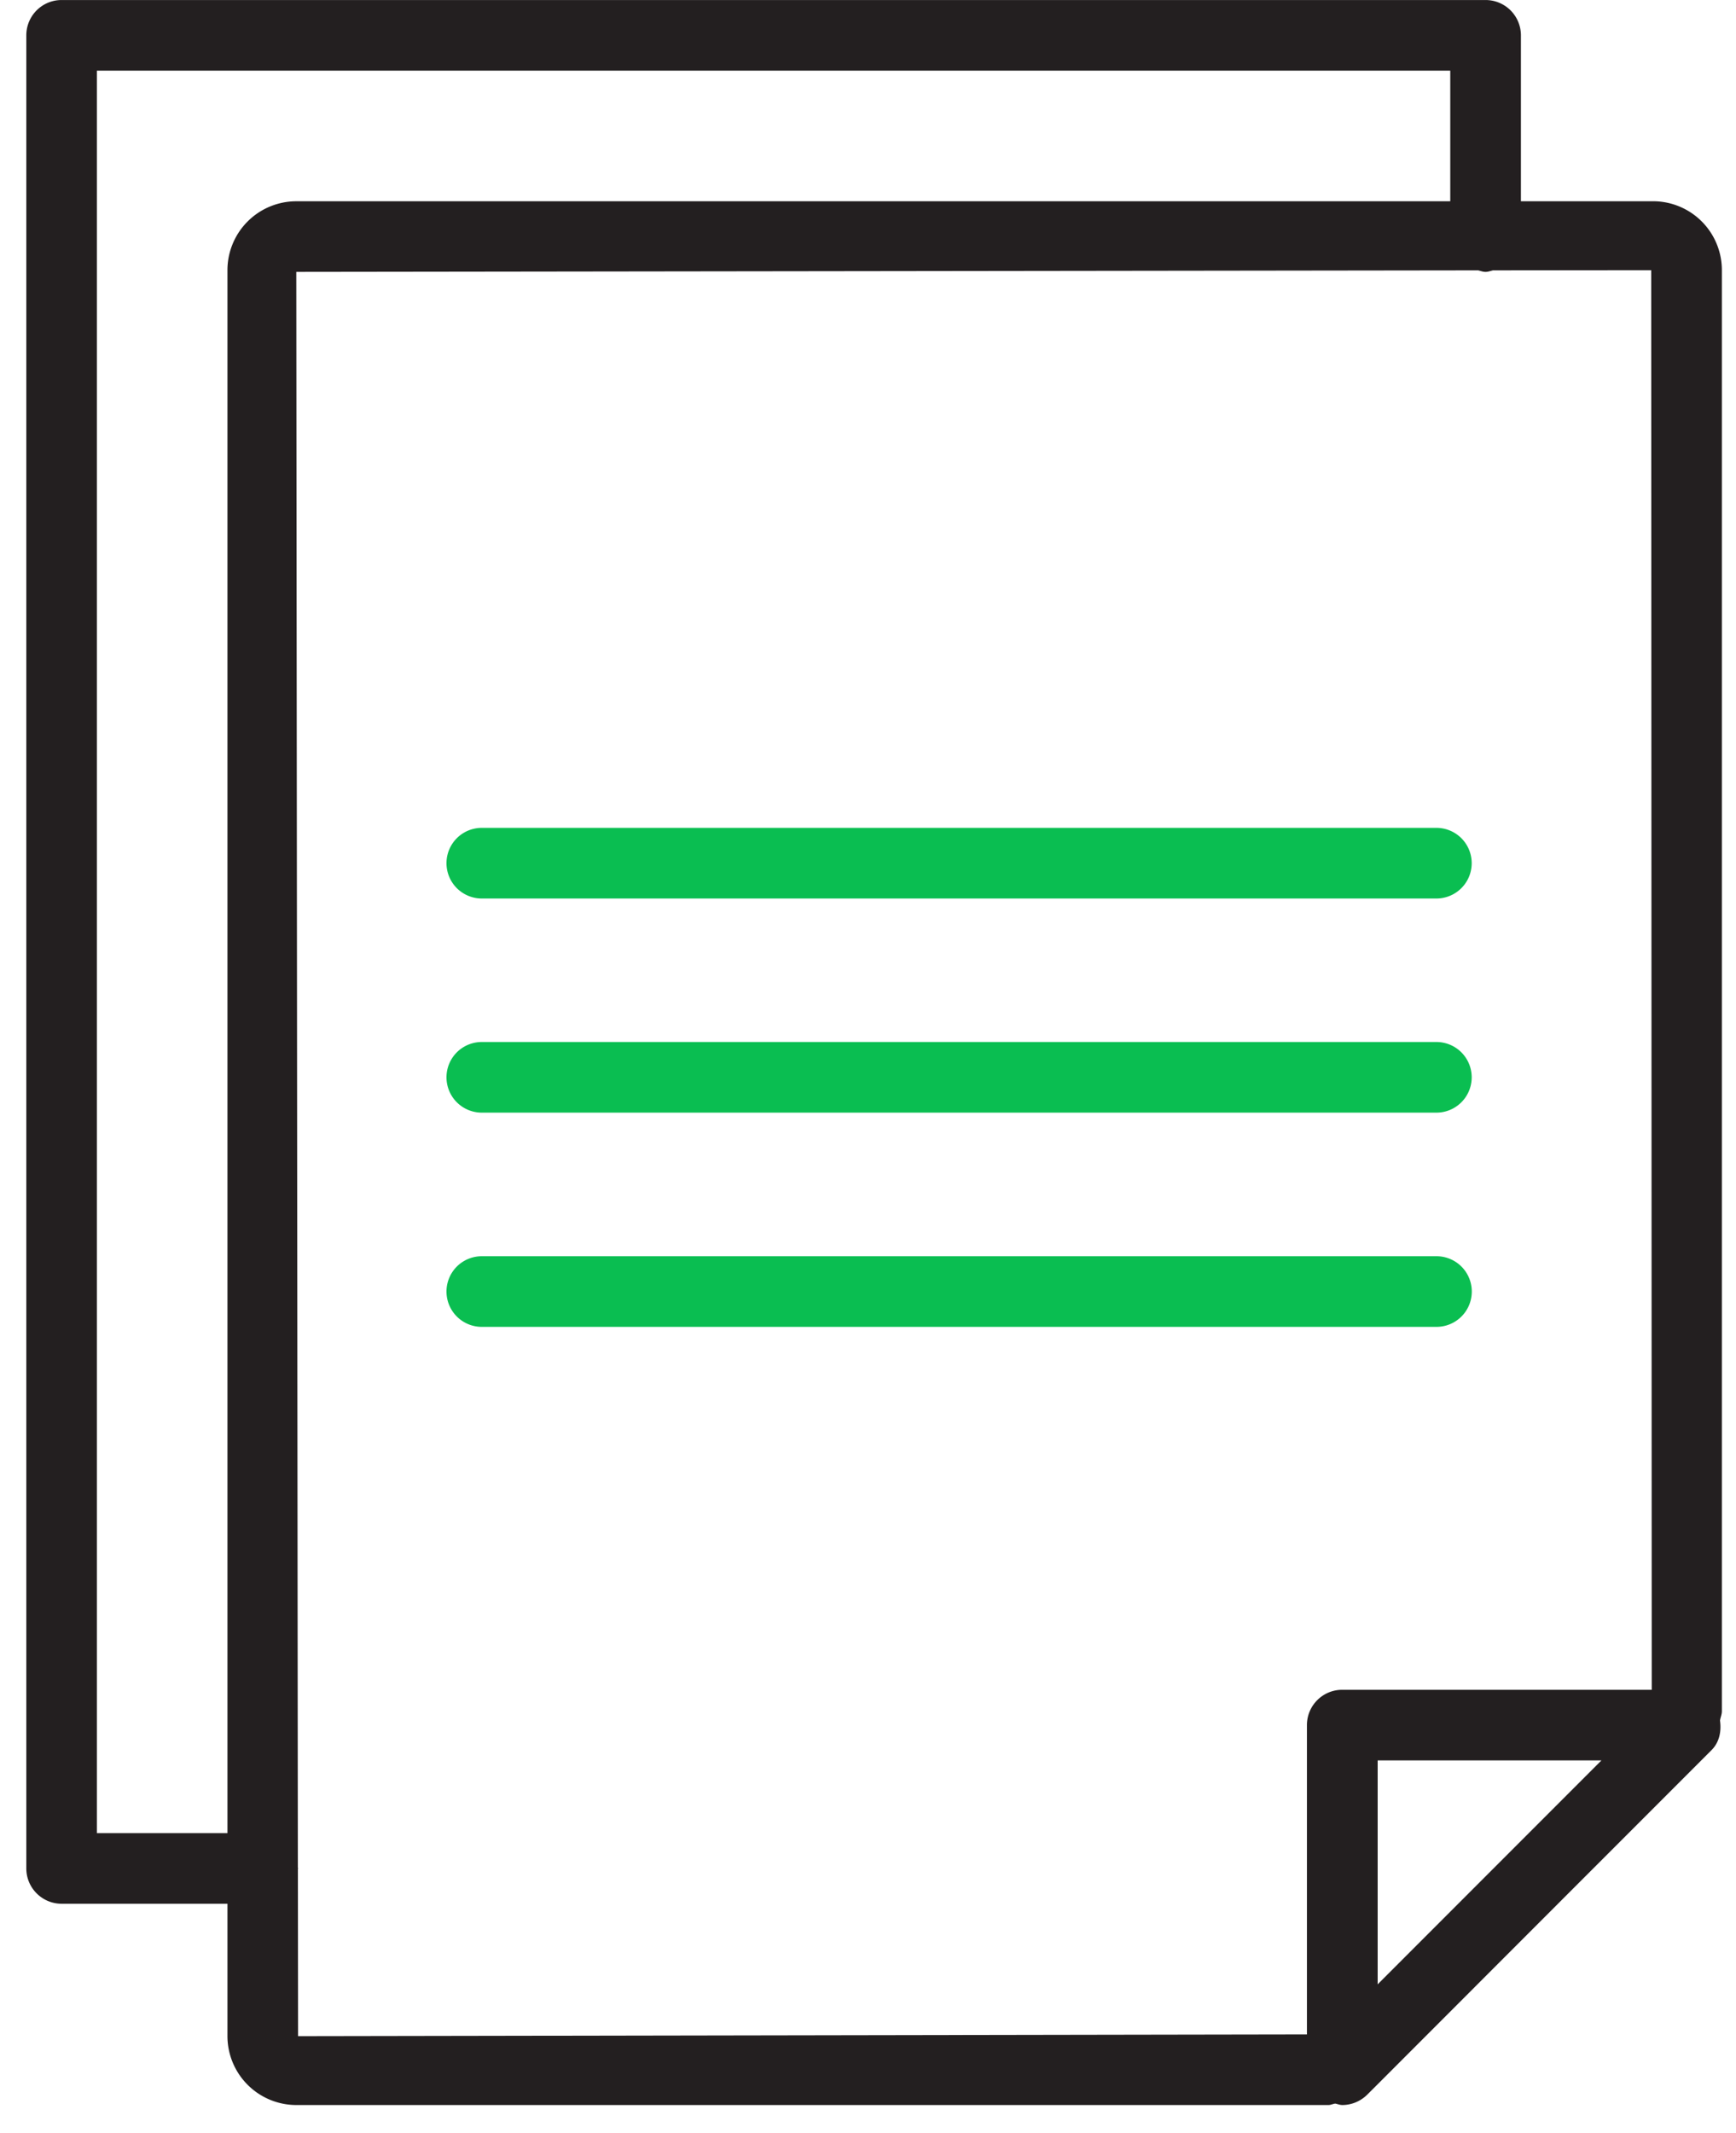
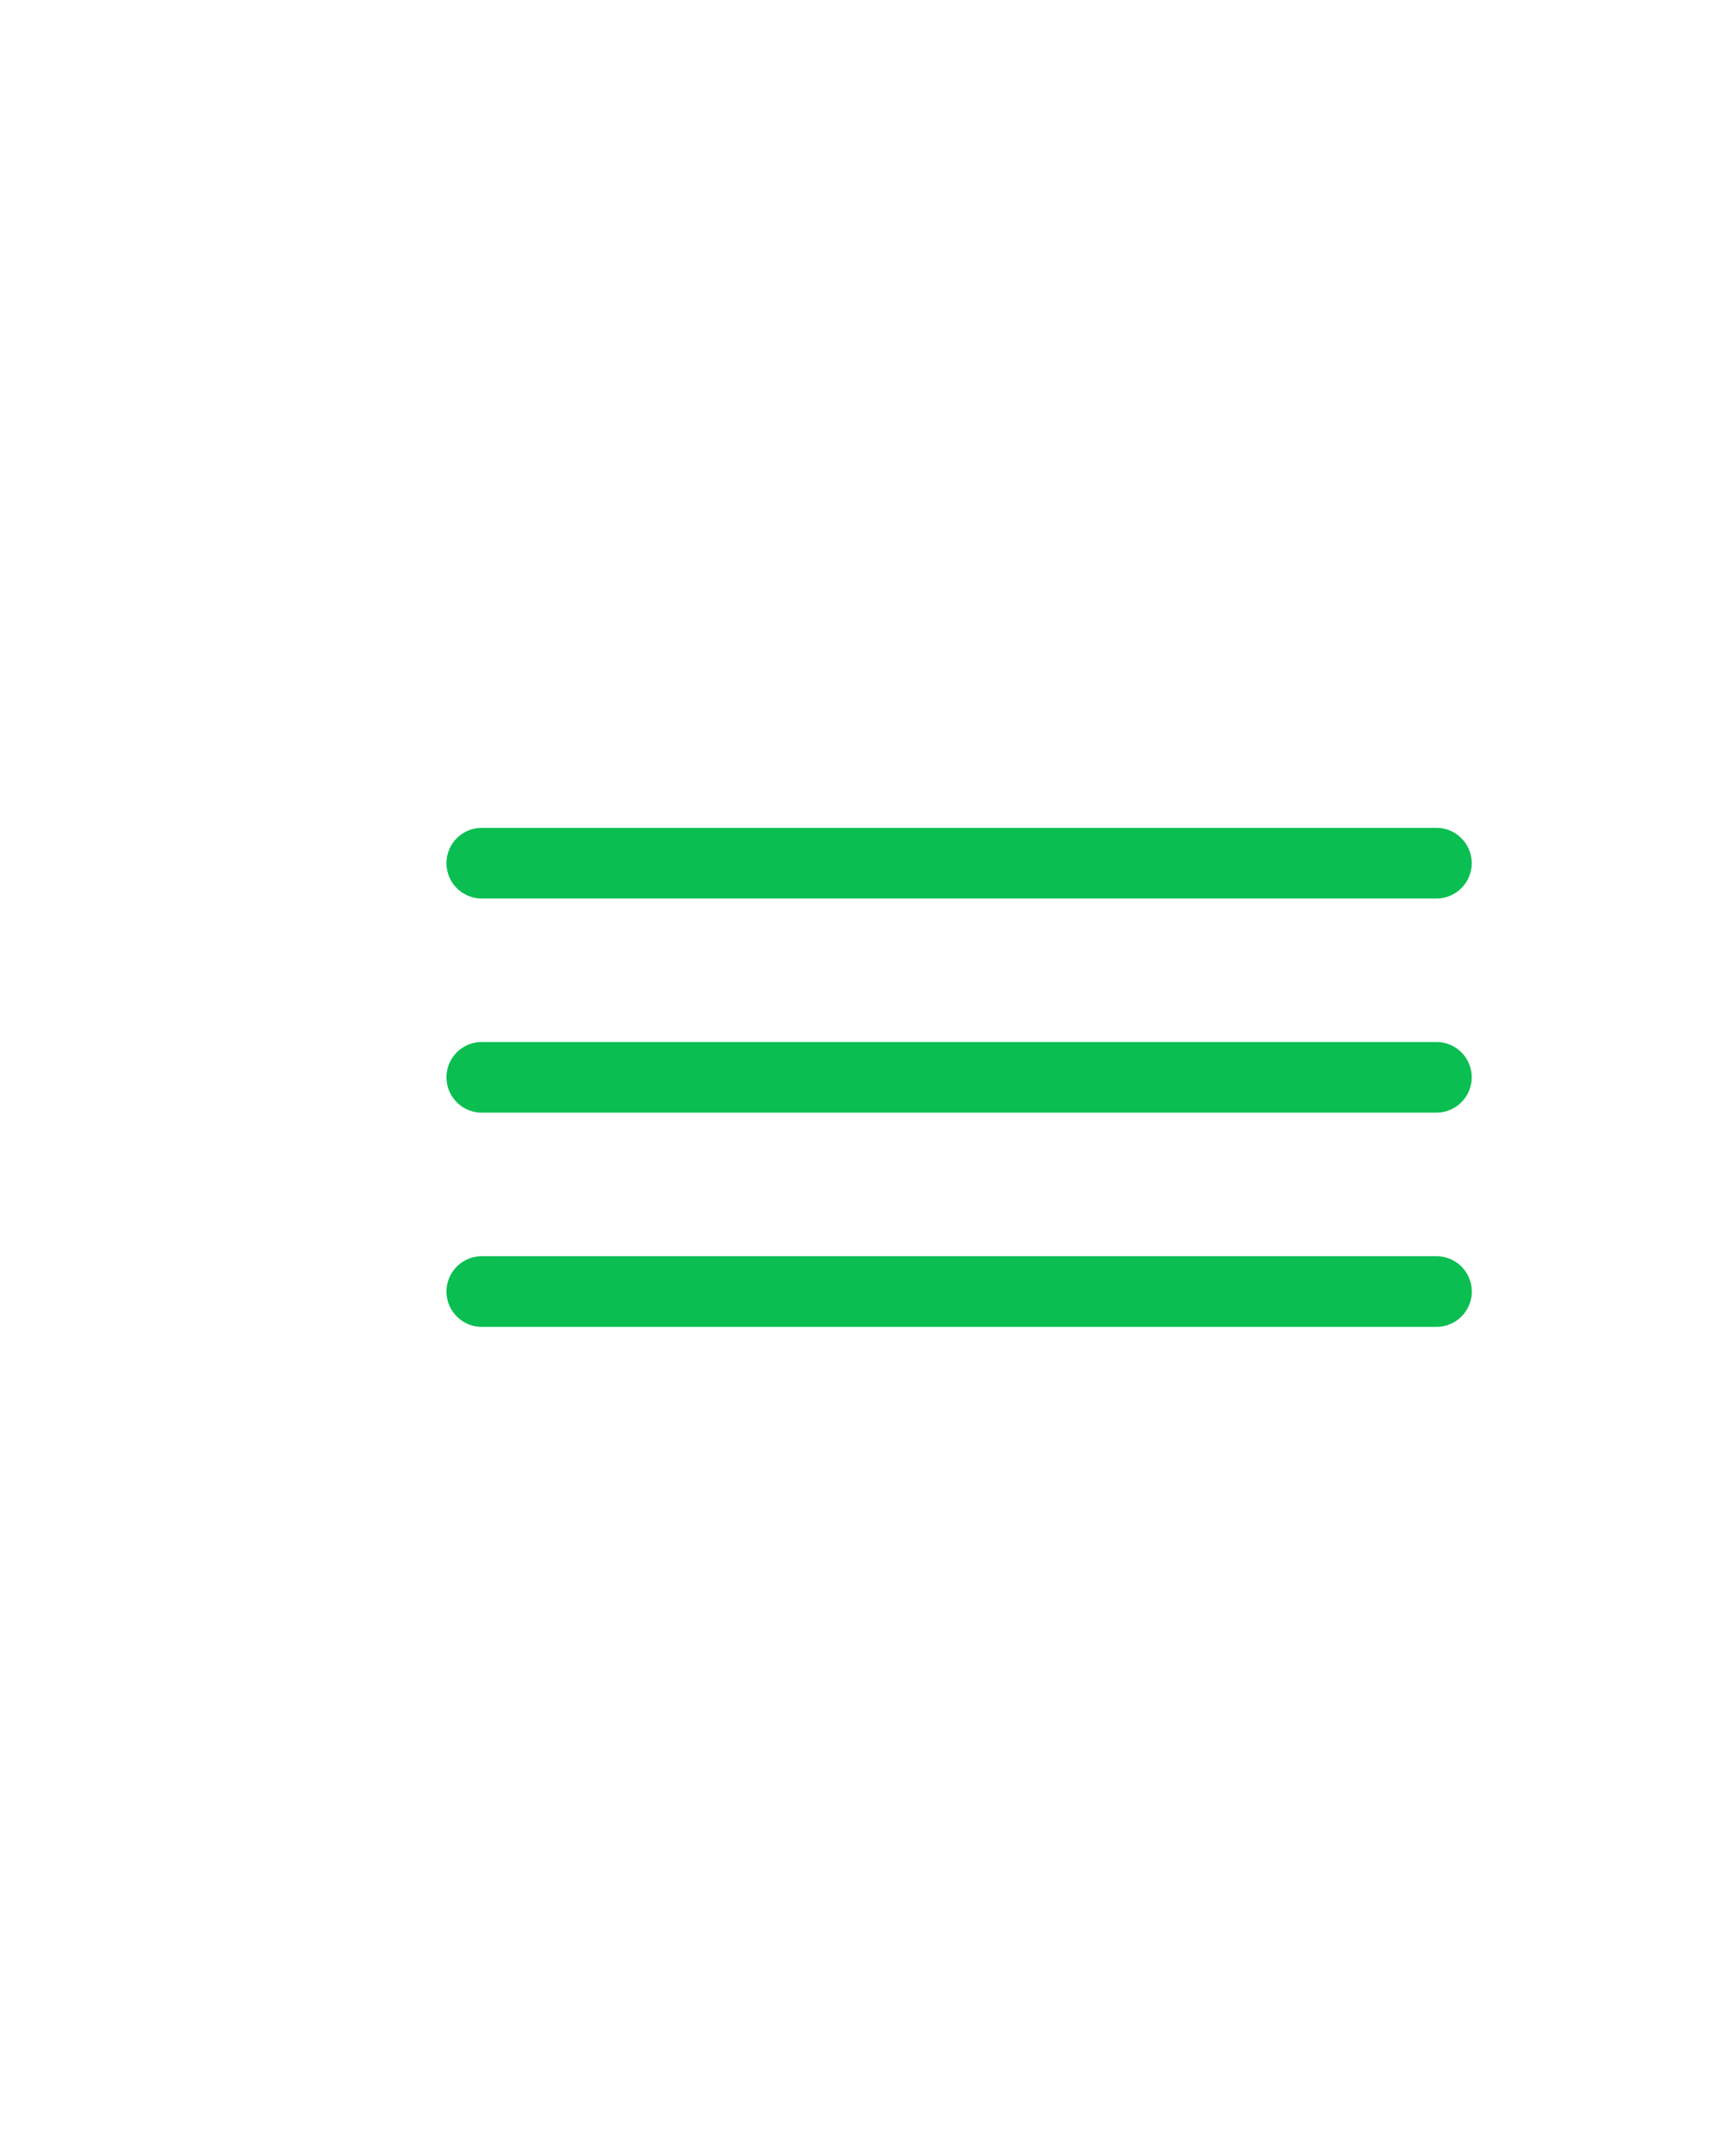
<svg xmlns="http://www.w3.org/2000/svg" width="57" height="70" viewBox="0 0 57 70">
  <g fill="none" fill-rule="evenodd">
    <path d="M-7.5-2.22h72v72h-72z" />
    <g fill-rule="nonzero">
-       <path fill="#231F20" d="M54.28 6.605h-4.342V1.159A1.16 1.16 0 0 0 48.779.001H2.023C1.383 0 .864.519.864 1.159v60.156c0 .64.522 1.158 1.159 1.158h5.445v4.345a2.264 2.264 0 0 0 2.26 2.26h33.89c.078 0 .147-.038.225-.047.076.015.151.047.23.047.3 0 .596-.12.819-.34l.321-.32 5.33-5.333 5.654-5.654c.258-.258.327-.617.278-.97.015-.102.061-.2.061-.305V8.864a2.26 2.26 0 0 0-2.256-2.26zm-9.046 58.513v-7.349h7.348l-.872.872-6.476 6.477zM3.182 60.156V2.318h44.436v4.287H9.728a2.262 2.262 0 0 0-2.26 2.259v51.292H3.182zm6.598 1.185c0-.009.006-.018.006-.03 0-.01-.006-.016-.006-.028L9.728 8.922l38.805-.05c.081.018.156.05.243.05s.165-.032.246-.05l5.194-.005.017 46.585H44.07c-.64 0-1.158.519-1.158 1.159v10.15l-33.125.057-.006-5.477z" />
      <path fill="#0ABE51" d="M15.82 29.485h31.343a1.158 1.158 0 1 0 0-2.318H15.819a1.158 1.158 0 1 0 0 2.318zM15.82 36.512h31.343a1.158 1.158 0 1 0 0-2.318H15.819a1.158 1.158 0 1 0 0 2.318zM47.166 43.542a1.158 1.158 0 1 0 0-2.318H15.819a1.158 1.158 0 1 0 0 2.318h31.347z" />
    </g>
  </g>
</svg>